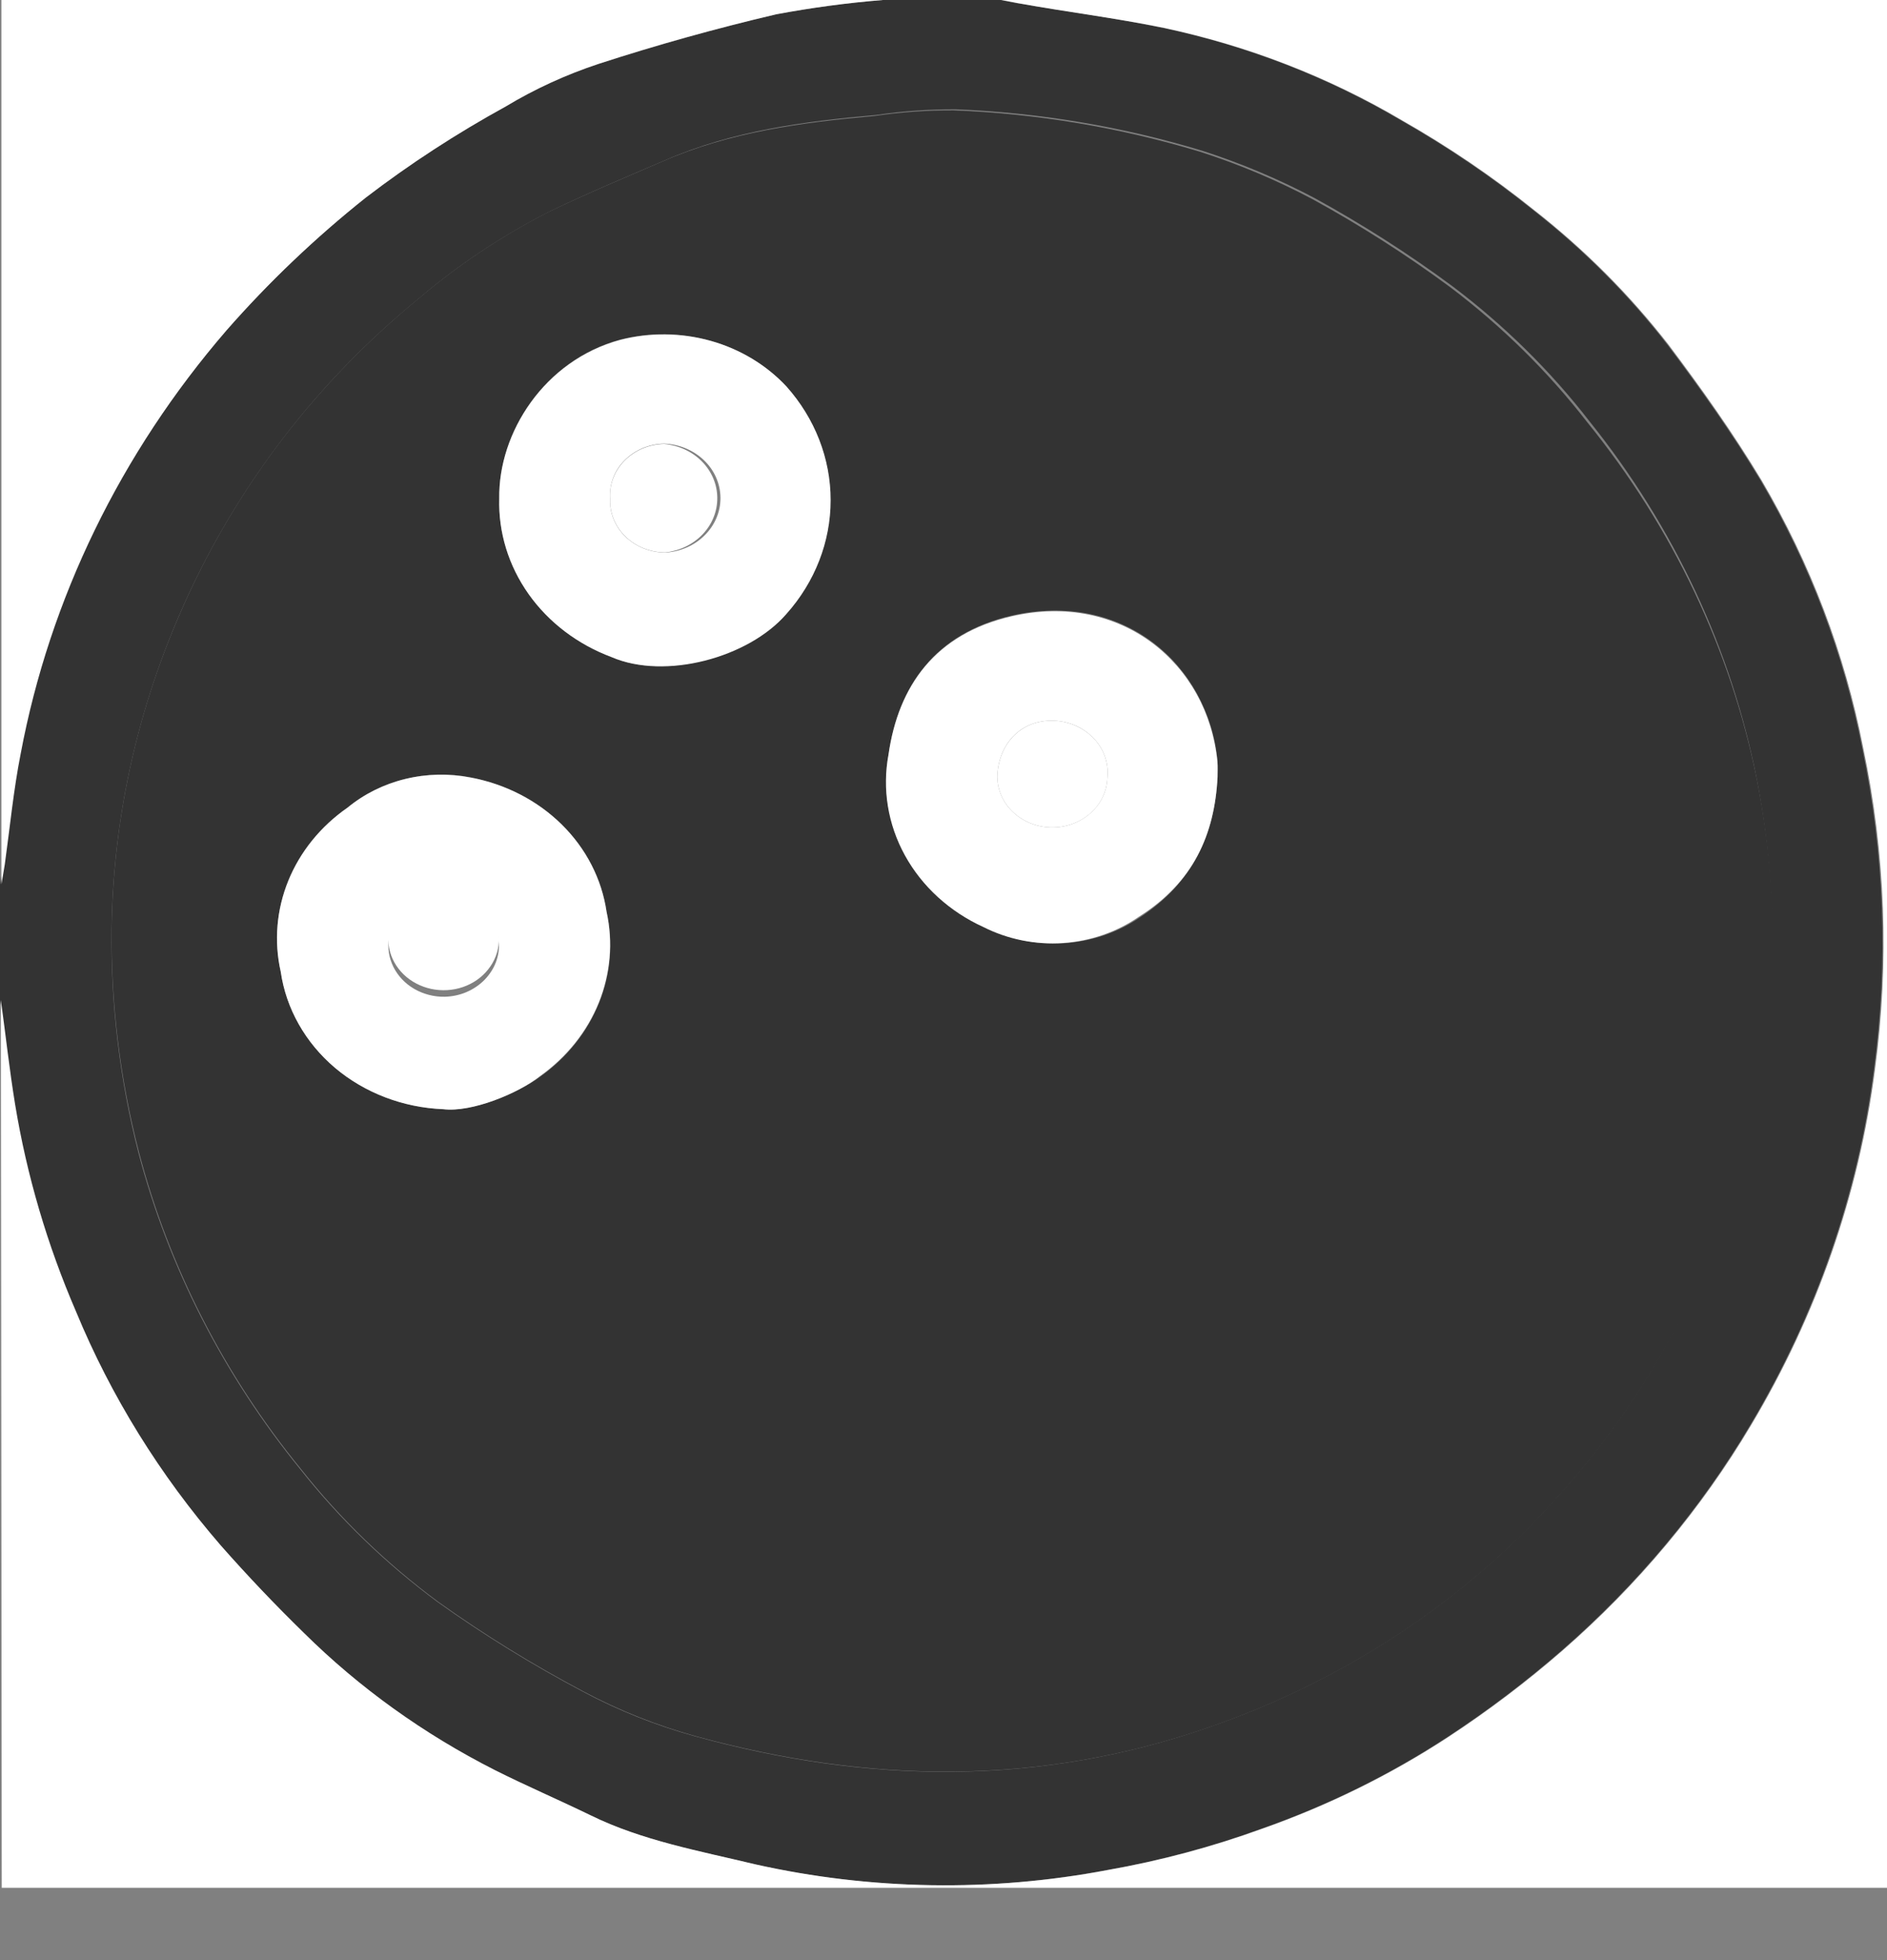
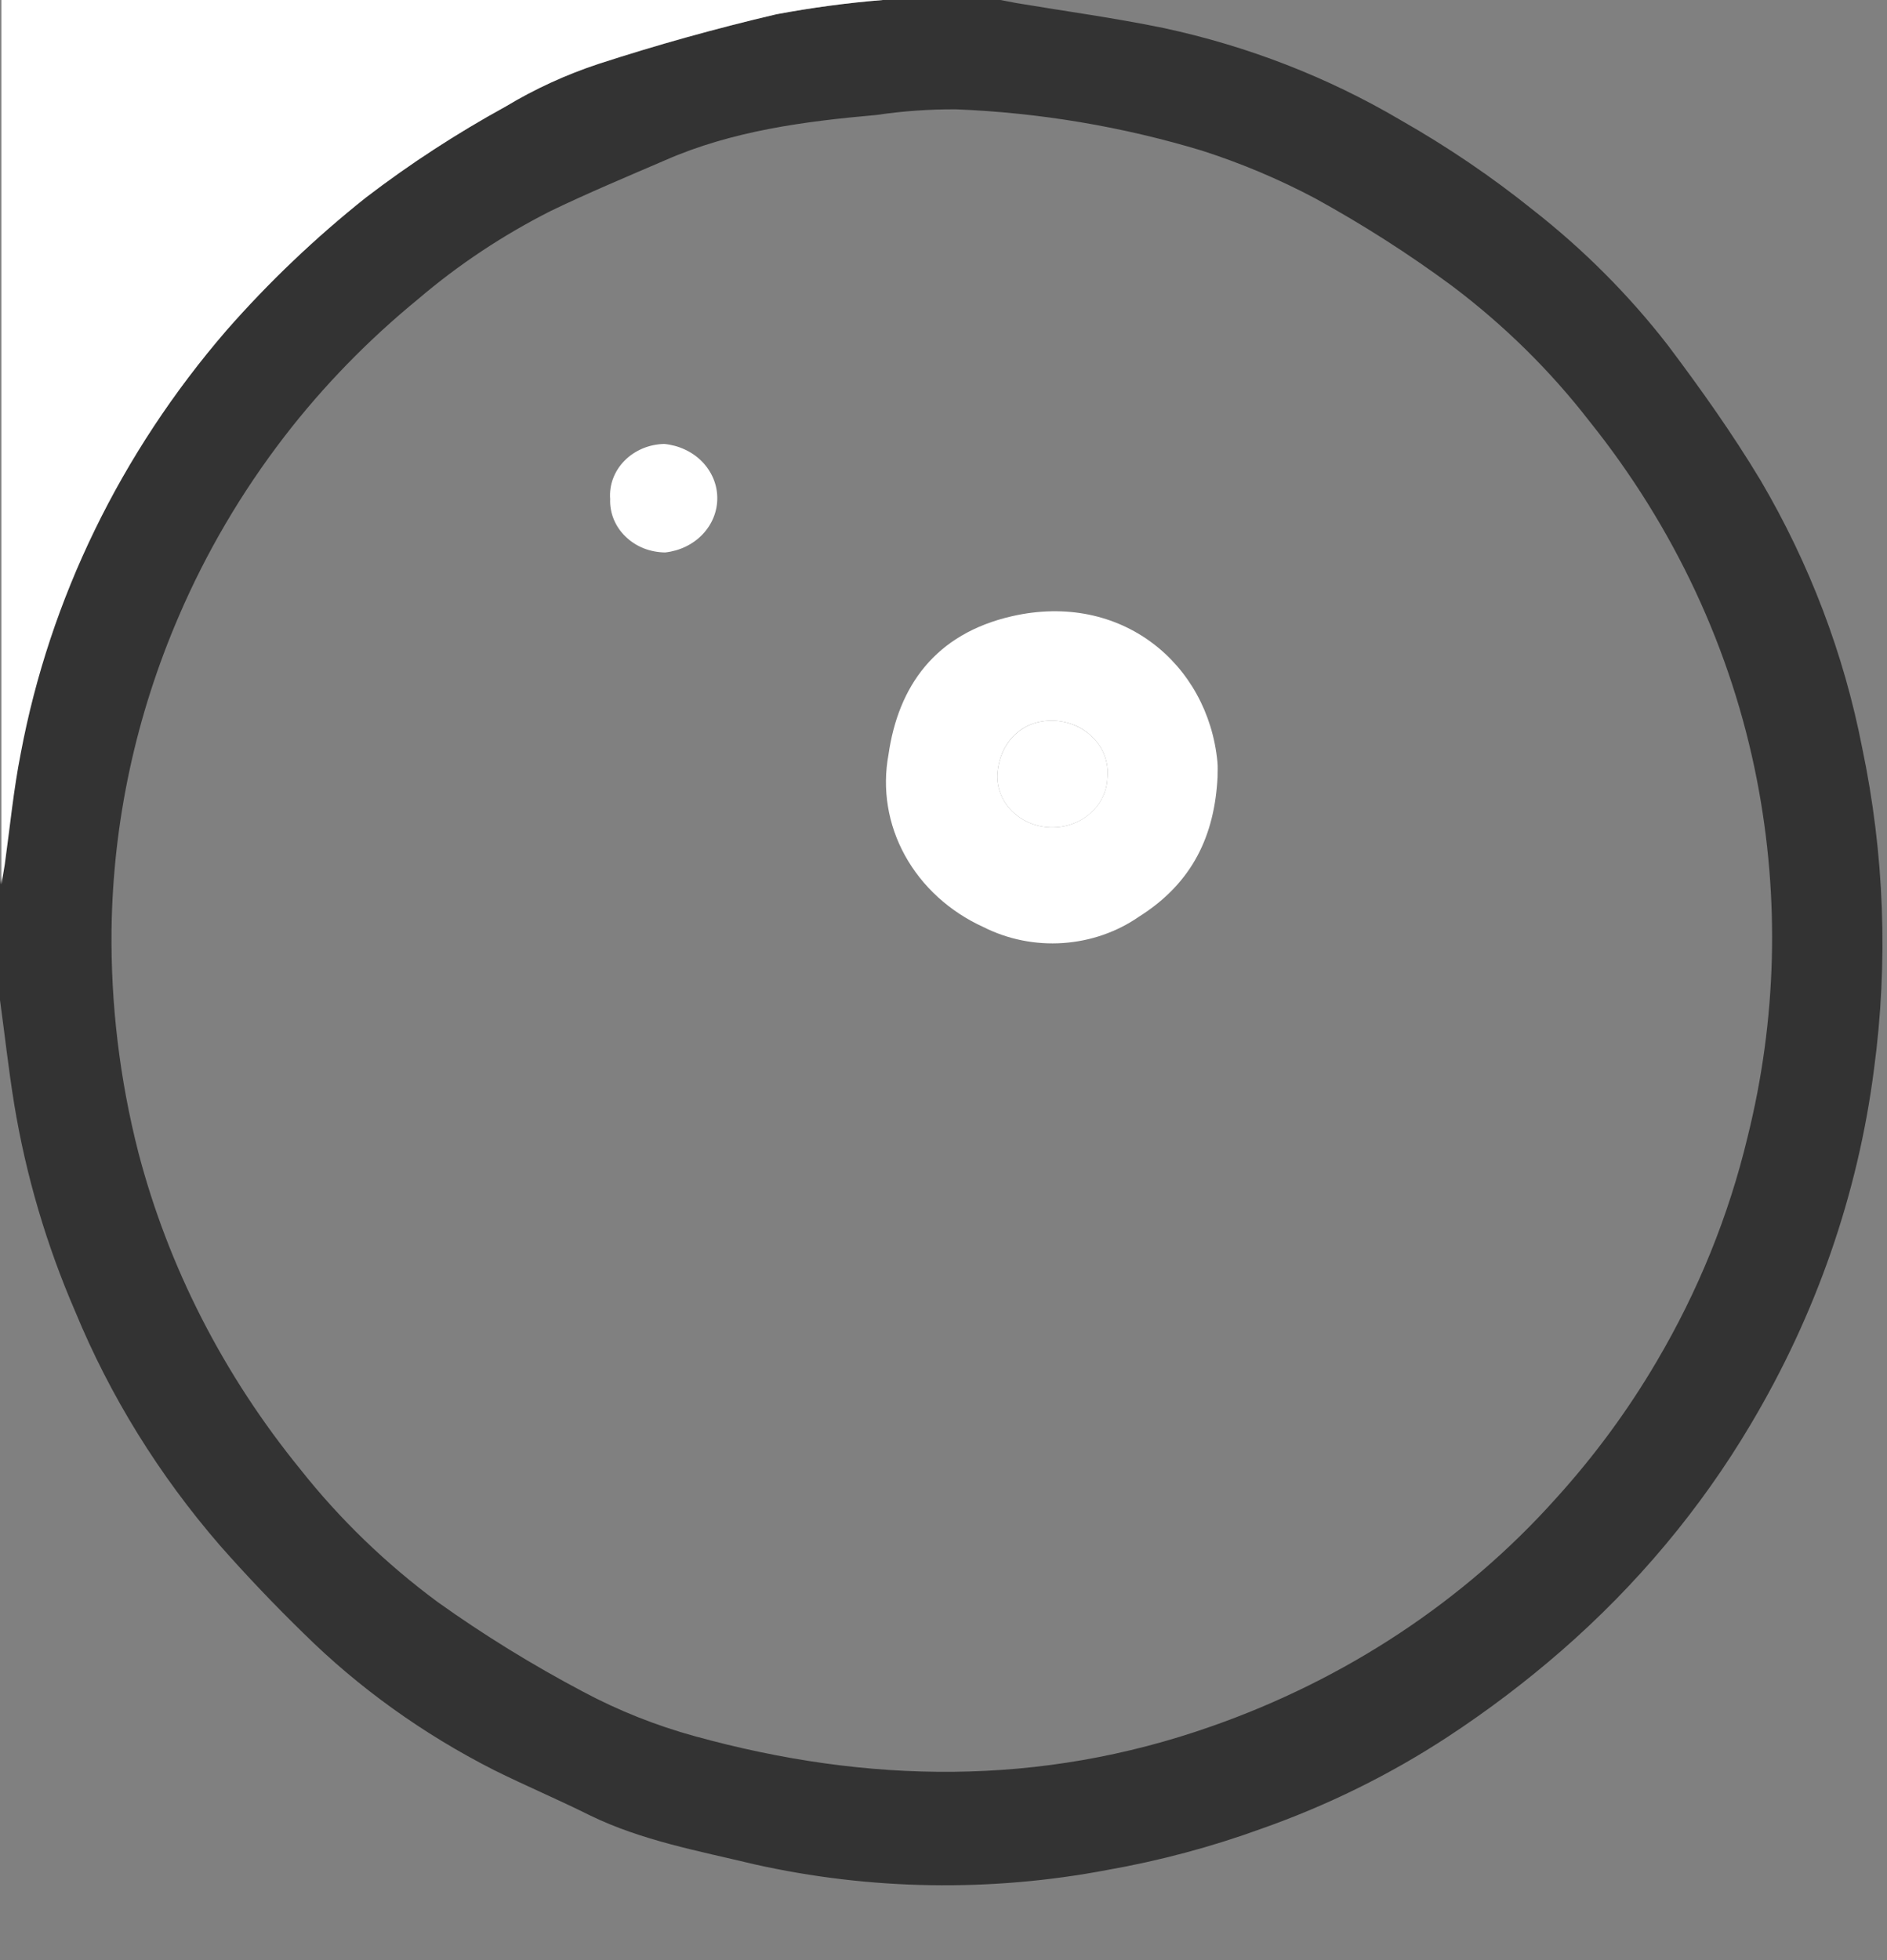
<svg xmlns="http://www.w3.org/2000/svg" viewBox="0 0 26 27" fill="none">
  <rect x="0" y="0" width="26" height="27" fill="#808080" stroke="none" />
  <path d="M12.164 0H13.784L14.004 0.042C14.679 0.155 15.357 0.247 16.028 0.385C17.189 0.633 18.296 1.063 19.301 1.656C19.943 2.021 20.552 2.434 21.121 2.891C21.82 3.438 22.443 4.063 22.977 4.751C23.431 5.354 23.87 5.972 24.257 6.615C24.934 7.766 25.407 9.011 25.658 10.301C25.964 11.76 26.019 13.254 25.821 14.728C25.6 16.449 25.021 18.113 24.116 19.63C23.431 20.784 22.554 21.832 21.518 22.735C21.024 23.165 20.499 23.563 19.945 23.926C19.151 24.446 18.288 24.871 17.378 25.191C16.691 25.441 15.979 25.631 15.253 25.759C13.646 26.064 11.987 26.037 10.393 25.68C9.623 25.495 8.839 25.353 8.126 25.005C7.689 24.787 7.243 24.599 6.808 24.383C5.829 23.886 4.941 23.249 4.178 22.494C3.781 22.107 3.399 21.706 3.032 21.29C2.19 20.318 1.517 19.231 1.037 18.067C0.639 17.148 0.357 16.19 0.196 15.211C0.118 14.735 0.066 14.254 0 13.775V12.182C0.017 12.091 0.033 11.999 0.047 11.907C0.118 11.398 0.168 10.884 0.267 10.377C0.674 8.245 1.655 6.241 3.12 4.552C3.699 3.889 4.34 3.276 5.037 2.718C5.645 2.255 6.291 1.837 6.969 1.466C7.369 1.226 7.799 1.029 8.249 0.881C9.052 0.621 9.873 0.391 10.7 0.197C11.184 0.106 11.672 0.04 12.164 0ZM1.537 12.801C1.525 13.835 1.649 14.867 1.906 15.873C2.32 17.456 3.082 18.944 4.142 20.244C4.682 20.926 5.317 21.54 6.031 22.068C6.667 22.522 7.336 22.934 8.034 23.303C8.521 23.563 9.039 23.769 9.578 23.917C11.959 24.573 14.33 24.61 16.686 23.782C18.538 23.135 20.176 22.052 21.438 20.641C21.967 20.058 22.431 19.427 22.824 18.758C23.397 17.787 23.819 16.746 24.078 15.666C24.481 14.05 24.525 12.376 24.208 10.745C23.86 8.954 23.07 7.261 21.898 5.8C21.36 5.105 20.725 4.48 20.009 3.94C19.41 3.497 18.779 3.094 18.12 2.732C17.624 2.469 17.103 2.249 16.564 2.076C15.467 1.744 14.326 1.552 13.172 1.506C12.805 1.504 12.438 1.53 12.074 1.584C11.078 1.672 10.088 1.803 9.17 2.205C8.638 2.434 8.105 2.657 7.588 2.906C6.93 3.239 6.318 3.645 5.767 4.115C5.075 4.681 4.454 5.318 3.918 6.014C3.328 6.781 2.841 7.61 2.465 8.485C1.872 9.859 1.557 11.322 1.537 12.801Z" fill="#333333" />
-   <path d="M0.012 13.775C0.078 14.254 0.13 14.735 0.208 15.211C0.369 16.19 0.651 17.148 1.048 18.067C1.529 19.231 2.202 20.318 3.044 21.29C3.411 21.706 3.792 22.107 4.189 22.494C4.952 23.249 5.84 23.886 6.82 24.383C7.254 24.601 7.701 24.793 8.138 25.005C8.846 25.353 9.635 25.495 10.405 25.68C11.999 26.037 13.658 26.064 15.265 25.759C15.991 25.631 16.702 25.441 17.39 25.191C18.3 24.871 19.162 24.446 19.957 23.926C20.51 23.563 21.036 23.165 21.53 22.735C22.566 21.832 23.442 20.784 24.128 19.63C25.034 18.113 25.613 16.449 25.835 14.728C26.034 13.254 25.979 11.76 25.672 10.301C25.421 9.011 24.948 7.766 24.271 6.615C23.884 5.972 23.445 5.354 22.992 4.751C22.457 4.063 21.834 3.438 21.135 2.891C20.566 2.434 19.957 2.021 19.315 1.656C18.31 1.063 17.203 0.633 16.042 0.385C15.371 0.247 14.693 0.166 14.018 0.042L13.798 0H26V26.004H0.024L0.012 13.775Z" fill="white" />
  <path d="M12.164 0C11.67 0.04 11.179 0.106 10.693 0.197C9.866 0.391 9.04 0.621 8.242 0.881C7.794 1.03 7.367 1.226 6.969 1.466C6.292 1.838 5.648 2.257 5.042 2.721C4.343 3.277 3.7 3.89 3.119 4.552C1.662 6.243 0.687 8.246 0.286 10.377C0.186 10.882 0.137 11.396 0.066 11.907C0.052 11.999 0.035 12.091 0.019 12.182V0H12.164Z" fill="white" />
-   <path d="M1.538 12.8C1.558 11.32 1.872 9.857 2.466 8.484C2.841 7.609 3.328 6.779 3.918 6.012C4.455 5.317 5.075 4.68 5.767 4.113C6.31 3.651 6.911 3.25 7.557 2.92C8.074 2.671 8.608 2.448 9.139 2.219C10.058 1.819 11.047 1.686 12.044 1.598C12.407 1.544 12.774 1.518 13.142 1.52C14.295 1.566 15.436 1.758 16.533 2.09C17.073 2.263 17.594 2.483 18.089 2.746C18.748 3.108 19.38 3.511 19.979 3.954C20.694 4.494 21.329 5.119 21.868 5.814C23.048 7.268 23.849 8.955 24.208 10.743C24.533 12.376 24.497 14.052 24.099 15.671C23.836 16.749 23.41 17.787 22.834 18.754C22.441 19.423 21.976 20.055 21.448 20.638C20.186 22.05 18.548 23.133 16.696 23.78C14.335 24.608 11.973 24.569 9.588 23.916C9.049 23.767 8.531 23.561 8.044 23.302C7.346 22.933 6.677 22.521 6.041 22.067C5.327 21.539 4.692 20.925 4.152 20.242C3.091 18.942 2.33 17.455 1.915 15.872C1.655 14.866 1.528 13.834 1.538 12.8ZM6.107 15.278C6.494 15.326 7.141 15.059 7.451 14.825C7.816 14.564 8.095 14.212 8.255 13.811C8.416 13.41 8.451 12.976 8.358 12.557C8.292 12.107 8.076 11.687 7.739 11.355C7.403 11.024 6.964 10.798 6.483 10.708C6.185 10.65 5.877 10.657 5.582 10.729C5.288 10.801 5.017 10.936 4.789 11.124C4.42 11.38 4.136 11.729 3.973 12.129C3.81 12.529 3.774 12.964 3.868 13.383C3.942 13.892 4.206 14.361 4.615 14.707C5.025 15.053 5.553 15.255 6.107 15.278ZM6.879 6.865C6.865 7.331 7.006 7.79 7.282 8.181C7.558 8.571 7.956 8.875 8.424 9.05C9.158 9.367 10.313 9.05 10.83 8.455C11.224 8.014 11.44 7.46 11.44 6.888C11.44 6.315 11.224 5.761 10.83 5.32C10.553 5.024 10.191 4.806 9.786 4.693C9.381 4.58 8.95 4.575 8.542 4.679C7.498 4.963 6.865 5.962 6.879 6.865ZM16.776 10.702C16.776 10.632 16.776 10.56 16.776 10.483C16.644 9.129 15.452 8.132 13.943 8.479C12.887 8.722 12.379 9.443 12.245 10.385C12.156 10.859 12.236 11.346 12.472 11.774C12.707 12.202 13.087 12.548 13.553 12.76C13.887 12.934 14.268 13.015 14.65 12.993C15.032 12.971 15.399 12.847 15.707 12.636C16.441 12.155 16.736 11.495 16.776 10.702Z" fill="#333333" />
-   <path d="M6.107 15.279C5.553 15.257 5.025 15.055 4.615 14.709C4.206 14.362 3.941 13.893 3.868 13.385C3.773 12.966 3.81 12.531 3.973 12.131C4.136 11.731 4.419 11.382 4.789 11.125C5.016 10.938 5.288 10.803 5.582 10.731C5.876 10.659 6.185 10.652 6.482 10.71C6.964 10.8 7.403 11.026 7.739 11.357C8.075 11.688 8.291 12.108 8.357 12.559C8.449 12.978 8.411 13.412 8.25 13.812C8.088 14.212 7.807 14.562 7.441 14.823C7.141 15.063 6.496 15.327 6.107 15.279ZM6.874 12.97C6.863 12.832 6.808 12.701 6.717 12.592C6.625 12.483 6.501 12.401 6.36 12.356C6.219 12.312 6.067 12.306 5.923 12.341C5.779 12.376 5.648 12.448 5.548 12.551C5.448 12.653 5.383 12.78 5.36 12.916C5.337 13.053 5.358 13.192 5.42 13.318C5.482 13.443 5.582 13.549 5.708 13.622C5.835 13.695 5.981 13.733 6.13 13.73C6.234 13.727 6.336 13.705 6.429 13.665C6.523 13.624 6.608 13.567 6.677 13.496C6.746 13.425 6.8 13.342 6.834 13.251C6.867 13.161 6.881 13.065 6.874 12.97Z" fill="white" />
-   <path d="M6.879 6.867C6.865 5.964 7.498 4.966 8.547 4.682C8.954 4.577 9.386 4.582 9.791 4.695C10.196 4.808 10.558 5.026 10.835 5.322C11.229 5.763 11.445 6.317 11.445 6.89C11.445 7.462 11.229 8.017 10.835 8.458C10.311 9.063 9.163 9.369 8.428 9.052C7.96 8.877 7.561 8.575 7.284 8.184C7.007 7.793 6.866 7.334 6.879 6.867ZM8.407 6.867C8.402 6.962 8.417 7.058 8.453 7.148C8.488 7.237 8.543 7.32 8.614 7.389C8.685 7.459 8.77 7.514 8.865 7.553C8.96 7.591 9.062 7.611 9.165 7.612C9.373 7.6 9.568 7.515 9.709 7.374C9.851 7.233 9.929 7.048 9.927 6.855C9.925 6.663 9.844 6.478 9.7 6.34C9.555 6.201 9.359 6.119 9.151 6.111C9.047 6.113 8.945 6.135 8.85 6.175C8.755 6.216 8.671 6.273 8.601 6.345C8.531 6.416 8.478 6.5 8.445 6.592C8.412 6.683 8.399 6.779 8.407 6.876V6.867Z" fill="white" />
  <path d="M16.776 10.703C16.736 11.496 16.441 12.156 15.695 12.626C15.39 12.838 15.026 12.964 14.646 12.99C14.265 13.016 13.885 12.939 13.55 12.77C13.084 12.558 12.705 12.212 12.469 11.784C12.233 11.356 12.154 10.868 12.242 10.395C12.377 9.453 12.884 8.732 13.94 8.489C15.451 8.142 16.644 9.145 16.774 10.493C16.781 10.561 16.776 10.633 16.776 10.703ZM15.258 10.718C15.269 10.621 15.258 10.523 15.227 10.43C15.196 10.337 15.144 10.251 15.076 10.177C15.007 10.103 14.923 10.042 14.829 9.999C14.734 9.957 14.631 9.932 14.526 9.927C14.053 9.91 13.765 10.257 13.742 10.672C13.735 10.858 13.809 11.039 13.946 11.175C14.084 11.311 14.274 11.391 14.475 11.397C14.676 11.403 14.871 11.335 15.018 11.207C15.165 11.08 15.251 10.904 15.258 10.718Z" fill="white" />
-   <path d="M6.874 12.969C6.867 13.107 6.816 13.24 6.728 13.351C6.64 13.463 6.519 13.548 6.379 13.596C6.239 13.644 6.087 13.653 5.942 13.622C5.797 13.591 5.664 13.522 5.561 13.422C5.458 13.322 5.389 13.197 5.362 13.061C5.335 12.925 5.352 12.785 5.411 12.658C5.469 12.531 5.566 12.423 5.69 12.347C5.815 12.27 5.96 12.229 6.109 12.229C6.212 12.23 6.314 12.25 6.409 12.288C6.504 12.326 6.589 12.381 6.66 12.45C6.732 12.519 6.787 12.601 6.824 12.69C6.861 12.779 6.878 12.874 6.874 12.969Z" fill="white" />
  <path d="M8.407 6.873C8.4 6.778 8.413 6.682 8.447 6.592C8.481 6.501 8.534 6.418 8.604 6.347C8.673 6.276 8.758 6.219 8.852 6.179C8.946 6.139 9.048 6.118 9.151 6.115C9.35 6.134 9.536 6.219 9.671 6.356C9.806 6.493 9.882 6.671 9.883 6.857C9.885 7.042 9.813 7.222 9.68 7.361C9.548 7.5 9.364 7.588 9.165 7.61C9.063 7.609 8.961 7.589 8.867 7.552C8.773 7.514 8.688 7.459 8.618 7.39C8.547 7.322 8.492 7.24 8.456 7.152C8.42 7.063 8.403 6.968 8.407 6.873Z" fill="white" />
  <path d="M15.258 10.718C15.251 10.905 15.165 11.081 15.018 11.208C14.871 11.335 14.676 11.403 14.475 11.397C14.274 11.391 14.084 11.311 13.946 11.175C13.809 11.039 13.735 10.859 13.742 10.672C13.765 10.257 14.056 9.91 14.526 9.927C14.631 9.932 14.734 9.957 14.829 10C14.923 10.043 15.007 10.103 15.076 10.177C15.144 10.251 15.196 10.337 15.227 10.43C15.258 10.524 15.269 10.621 15.258 10.718Z" fill="white" />
</svg>